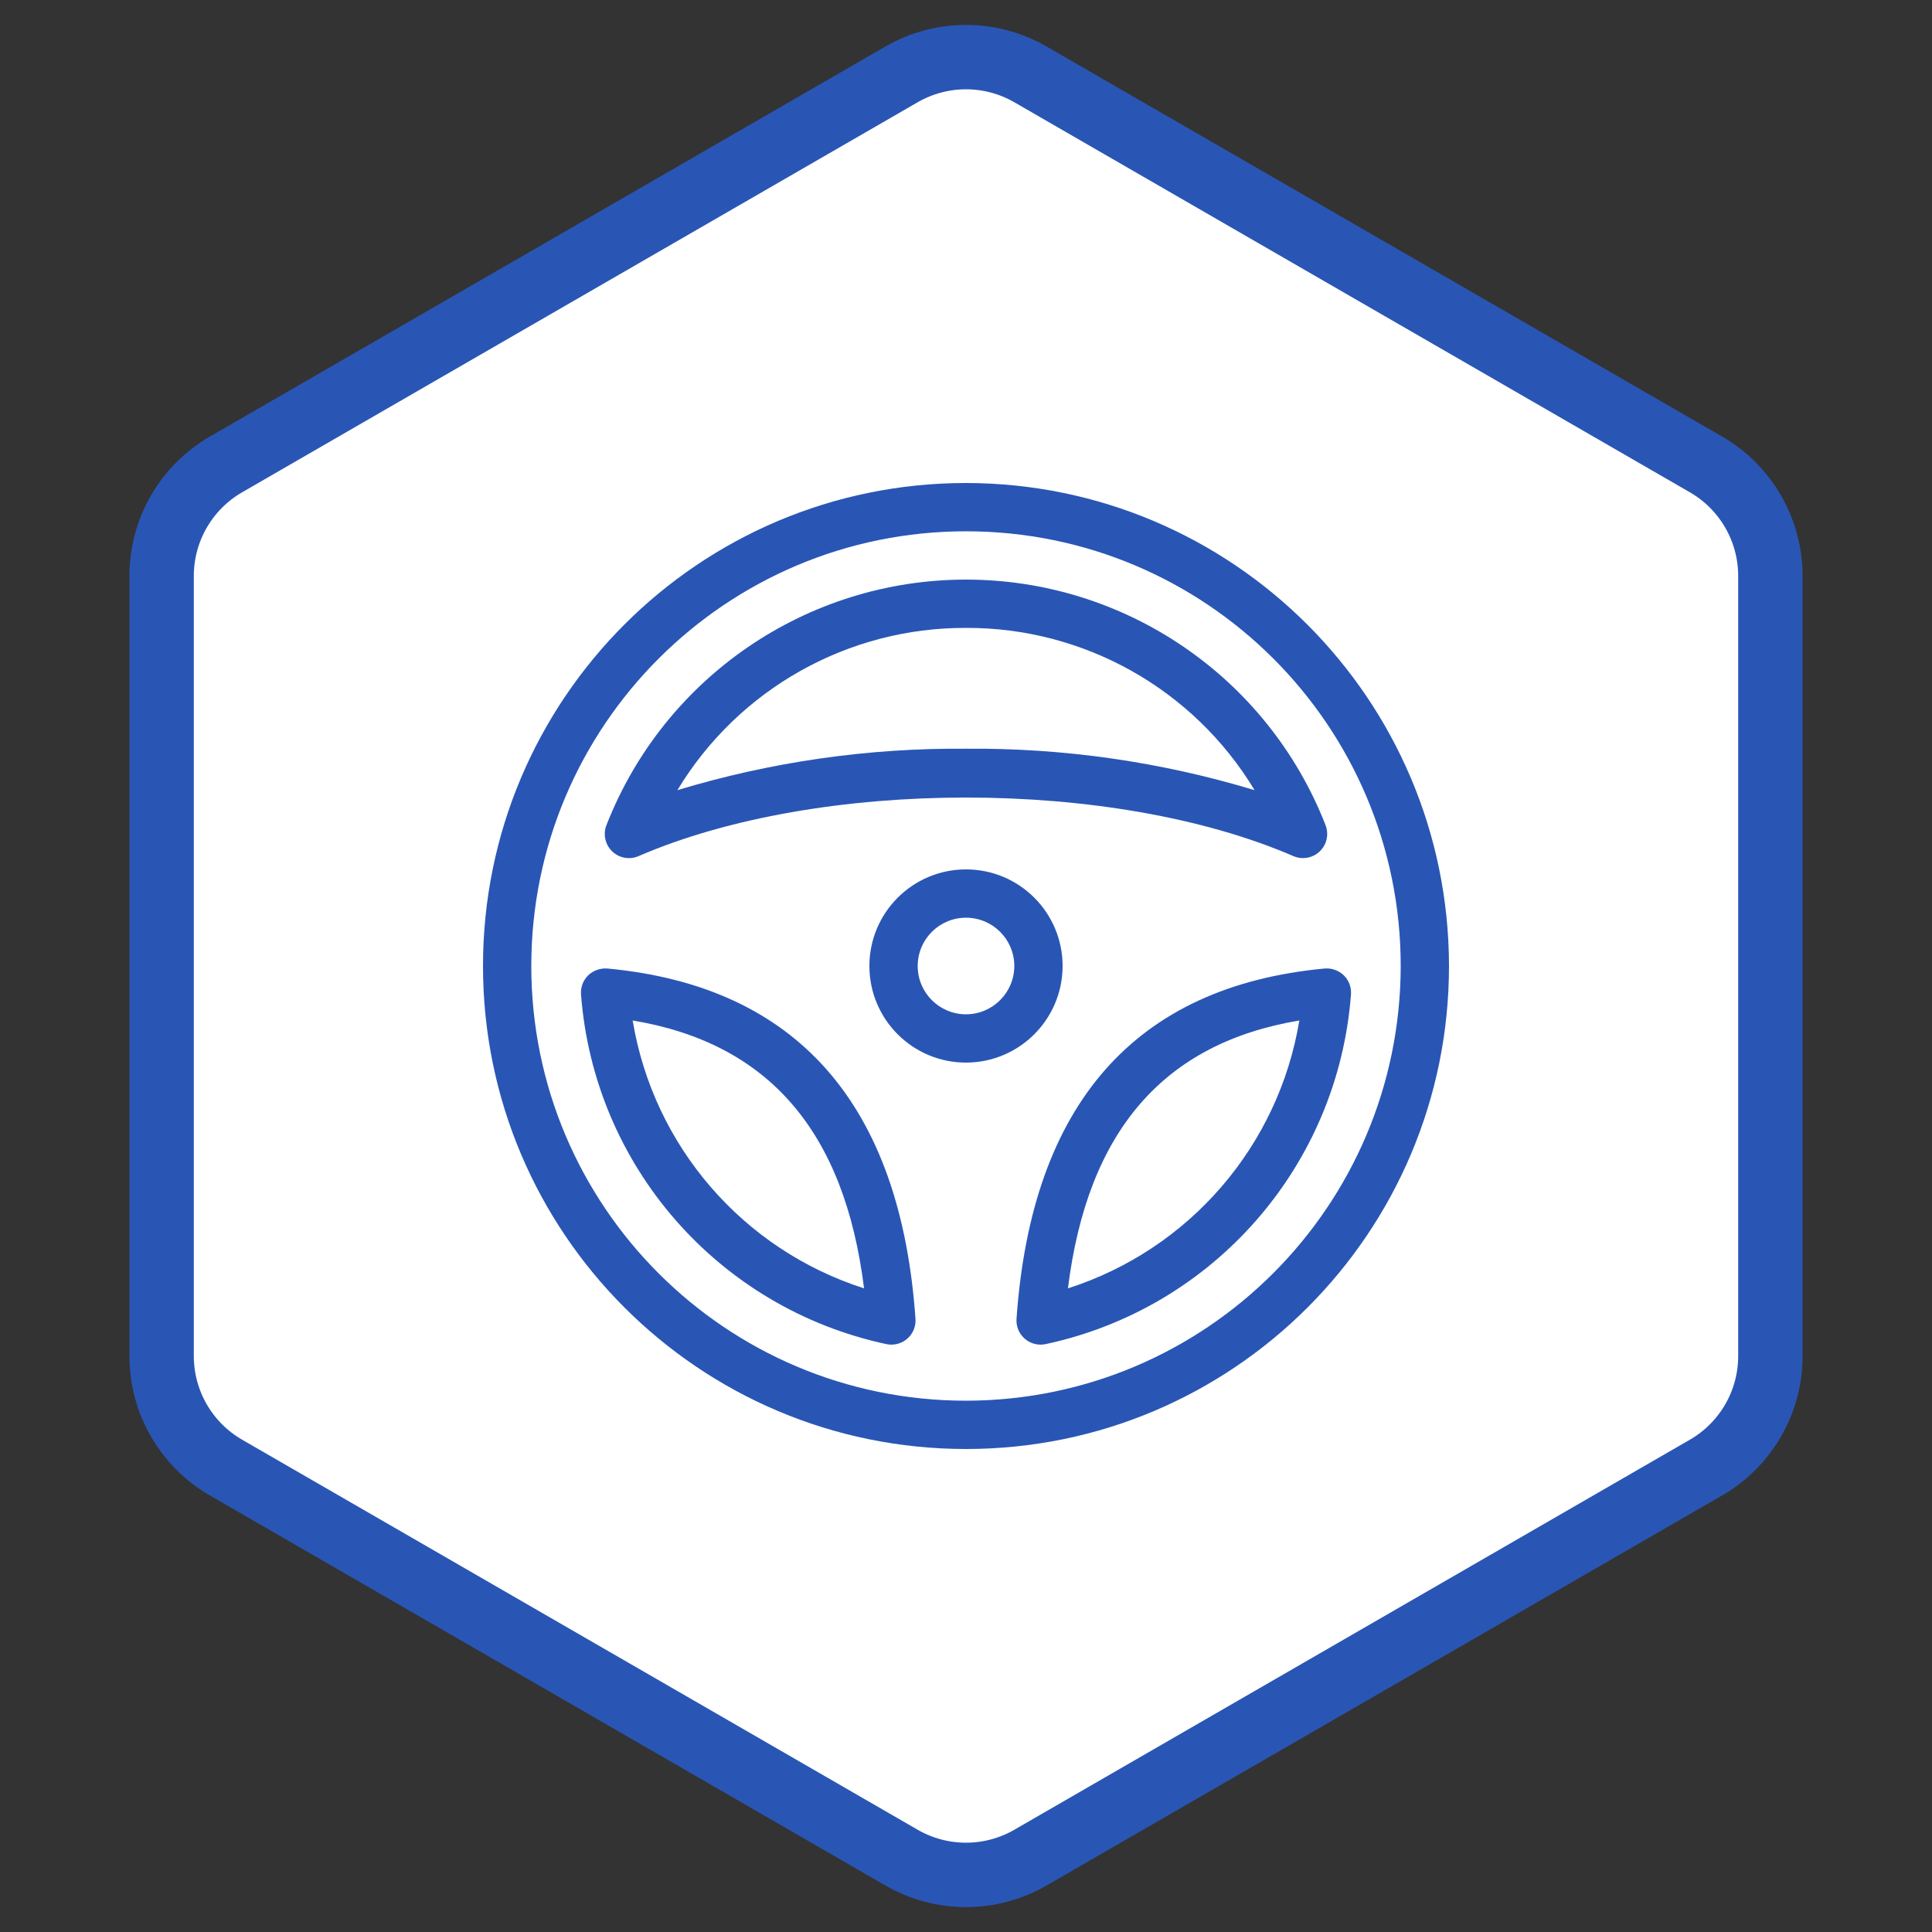
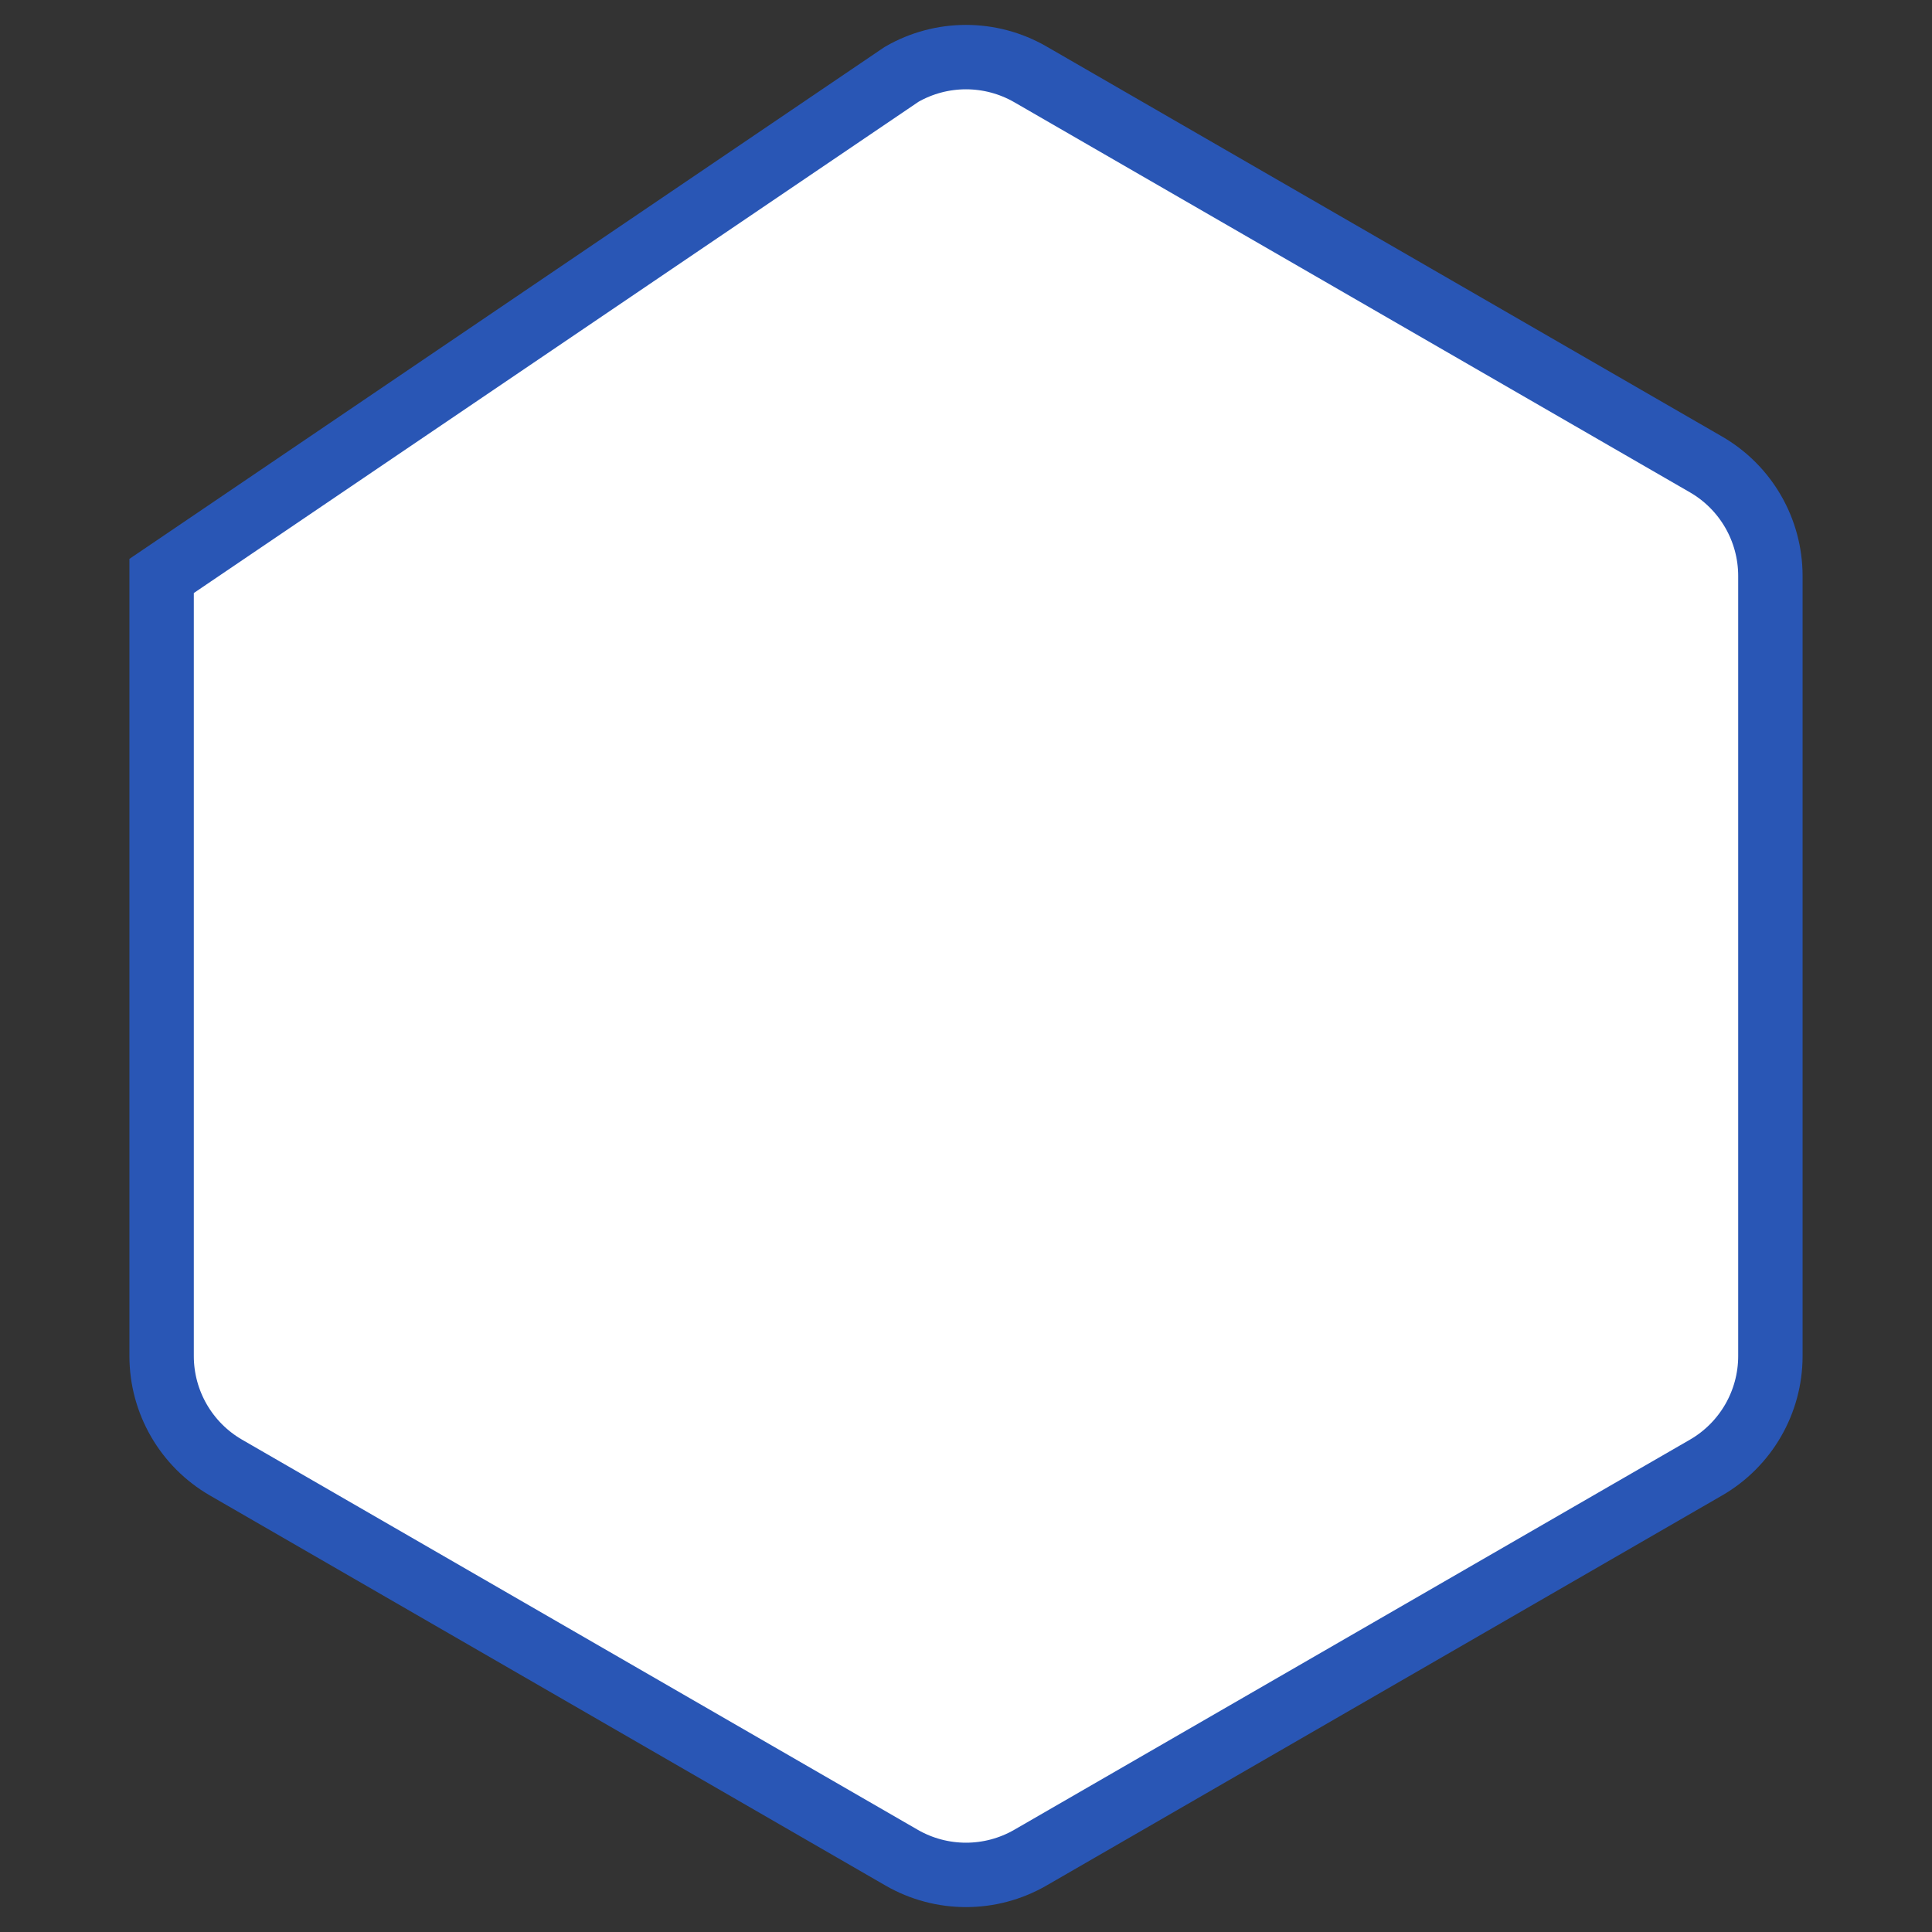
<svg xmlns="http://www.w3.org/2000/svg" width="60" height="60" viewBox="0 0 60 60" fill="none">
  <rect x="0" y="0" width="60" height="60" fill="#333333" stroke="none" />
-   <path d="M32 2.309L52.981 14.423C54.218 15.137 54.981 16.458 54.981 17.887V42.113C54.981 43.542 54.218 44.863 52.981 45.577L32 57.691C30.762 58.405 29.238 58.405 28 57.691L7.019 45.577C5.782 44.863 5.019 43.542 5.019 42.113V17.887C5.019 16.458 5.782 15.137 7.019 14.423L28 2.309C29.238 1.595 30.762 1.595 32 2.309Z" fill="white" stroke="#2956B5" stroke-width="2" />
+   <path d="M32 2.309L52.981 14.423C54.218 15.137 54.981 16.458 54.981 17.887V42.113C54.981 43.542 54.218 44.863 52.981 45.577L32 57.691C30.762 58.405 29.238 58.405 28 57.691L7.019 45.577C5.782 44.863 5.019 43.542 5.019 42.113V17.887L28 2.309C29.238 1.595 30.762 1.595 32 2.309Z" fill="white" stroke="#2956B5" stroke-width="2" />
  <g clip-path="url(#clip0_250_14511)">
-     <path d="M19.83 26.588C25.438 24.162 34.562 24.162 40.169 26.588C40.264 26.628 40.365 26.649 40.468 26.649C40.715 26.649 40.947 26.527 41.087 26.322C41.227 26.117 41.256 25.856 41.166 25.625C39.369 21.027 34.937 18 30 18C25.063 18 20.631 21.027 18.834 25.625C18.723 25.907 18.793 26.228 19.011 26.439C19.229 26.649 19.552 26.708 19.83 26.588V26.588ZM30 19.5C33.666 19.487 37.069 21.4 38.962 24.539C36.057 23.66 33.035 23.226 30 23.252C26.965 23.226 23.943 23.66 21.037 24.539C22.931 21.4 26.334 19.487 30 19.5V19.5Z" fill="#2956B5" />
    <path d="M30 15C21.716 15 15 21.716 15 30C15 38.284 21.716 45 30 45C38.284 45 45 38.284 45 30C44.991 21.72 38.281 15.009 30 15V15ZM30 43.5C22.544 43.5 16.5 37.456 16.5 30C16.5 22.544 22.544 16.5 30 16.5C37.456 16.5 43.5 22.544 43.5 30C43.491 37.452 37.452 43.491 30 43.5V43.5Z" fill="#2956B5" />
    <path d="M41.733 30.29C41.575 30.137 41.358 30.06 41.139 30.078C35.256 30.627 32.036 34.287 31.569 40.956C31.554 41.164 31.626 41.368 31.768 41.52C31.91 41.673 32.108 41.759 32.317 41.759C32.368 41.759 32.42 41.754 32.471 41.743C37.693 40.628 41.555 36.205 41.956 30.88C41.972 30.66 41.891 30.444 41.733 30.29V30.29ZM33.166 40.011C33.773 35.13 36.133 32.397 40.352 31.692C39.706 35.593 36.932 38.805 33.166 40.011V40.011Z" fill="#2956B5" />
-     <path d="M18.861 30.078C18.642 30.062 18.426 30.139 18.267 30.29C18.109 30.444 18.028 30.66 18.044 30.88C18.445 36.204 22.308 40.628 27.53 41.743C27.58 41.754 27.632 41.759 27.683 41.759C27.891 41.759 28.09 41.673 28.232 41.52C28.374 41.368 28.446 41.164 28.431 40.956C27.964 34.287 24.744 30.627 18.861 30.078V30.078ZM19.648 31.692C23.867 32.397 26.227 35.13 26.834 40.011C23.068 38.805 20.294 35.593 19.648 31.692Z" fill="#2956B5" />
-     <path d="M33 30C33 28.343 31.657 27 30 27C28.343 27 27 28.343 27 30C27 31.657 28.343 33 30 33C31.656 32.998 32.998 31.656 33 30ZM30 31.5C29.171 31.5 28.5 30.829 28.5 30C28.5 29.172 29.171 28.5 30 28.5C30.828 28.5 31.5 29.172 31.5 30C31.499 30.828 30.828 31.499 30 31.5Z" fill="#2956B5" />
  </g>
  <defs>
    <clipPath id="clip0_250_14511">
-       <rect width="30" height="30" fill="white" transform="translate(15 15)" />
-     </clipPath>
+       </clipPath>
  </defs>
</svg>